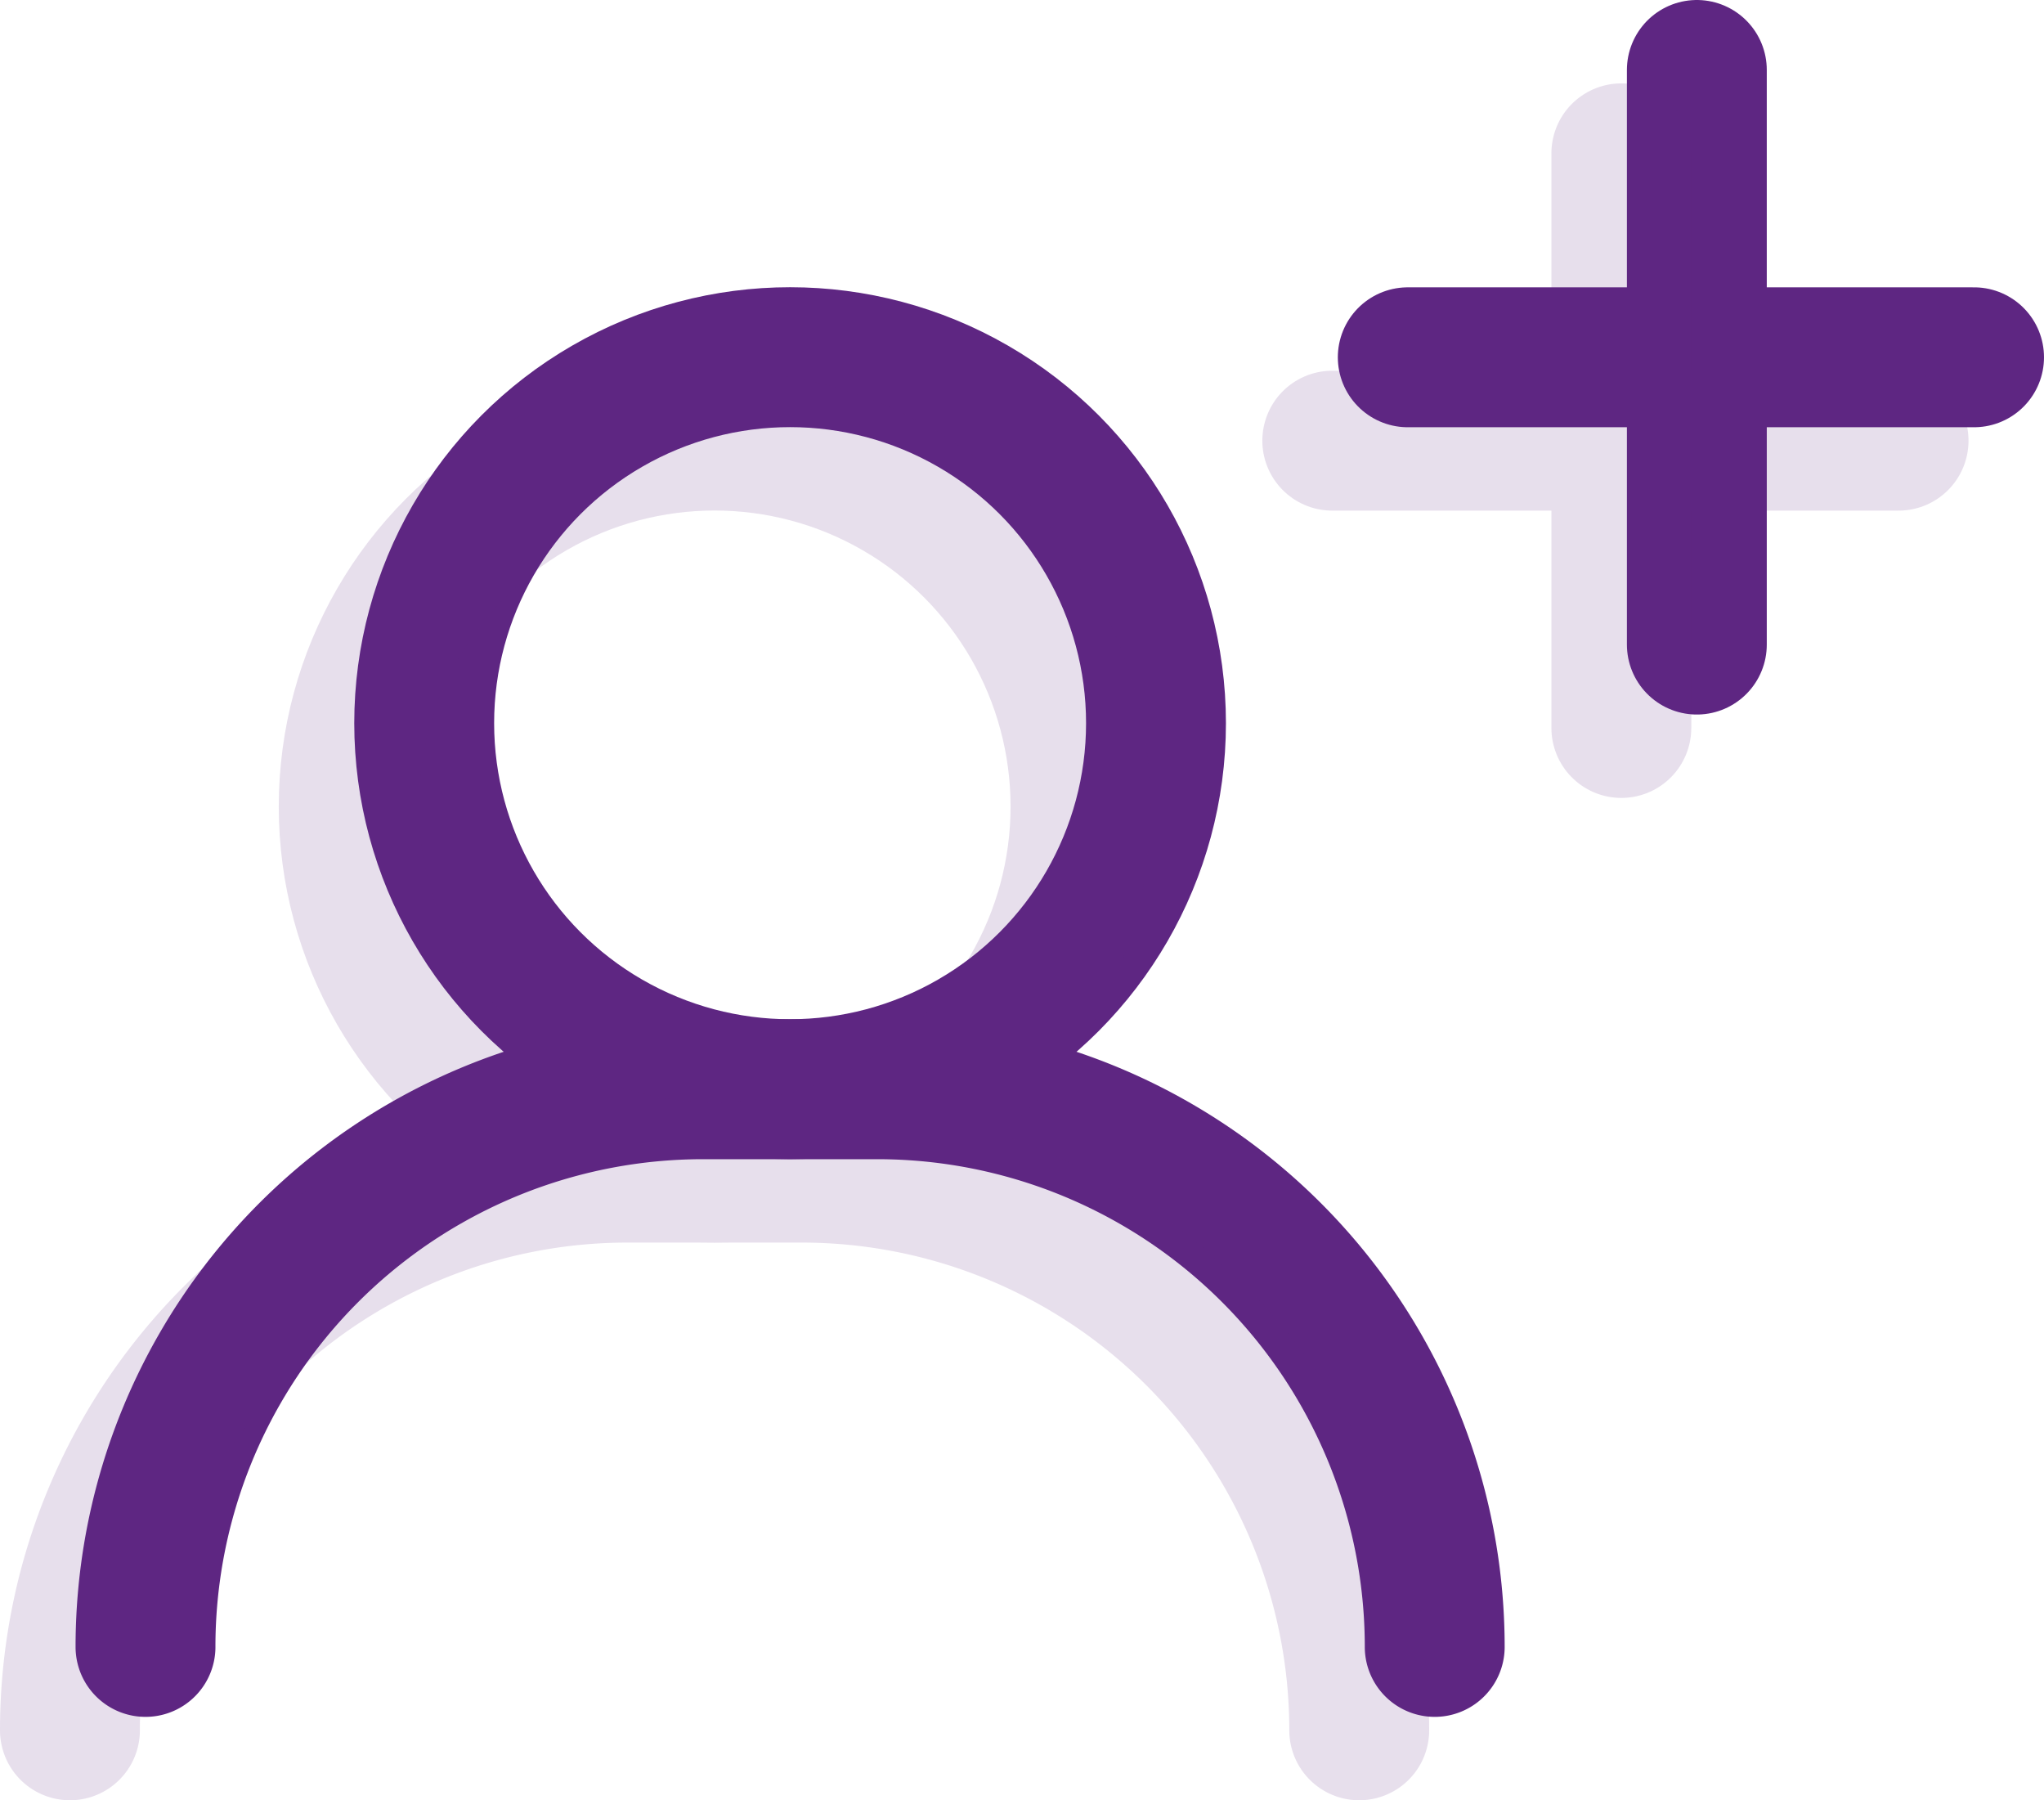
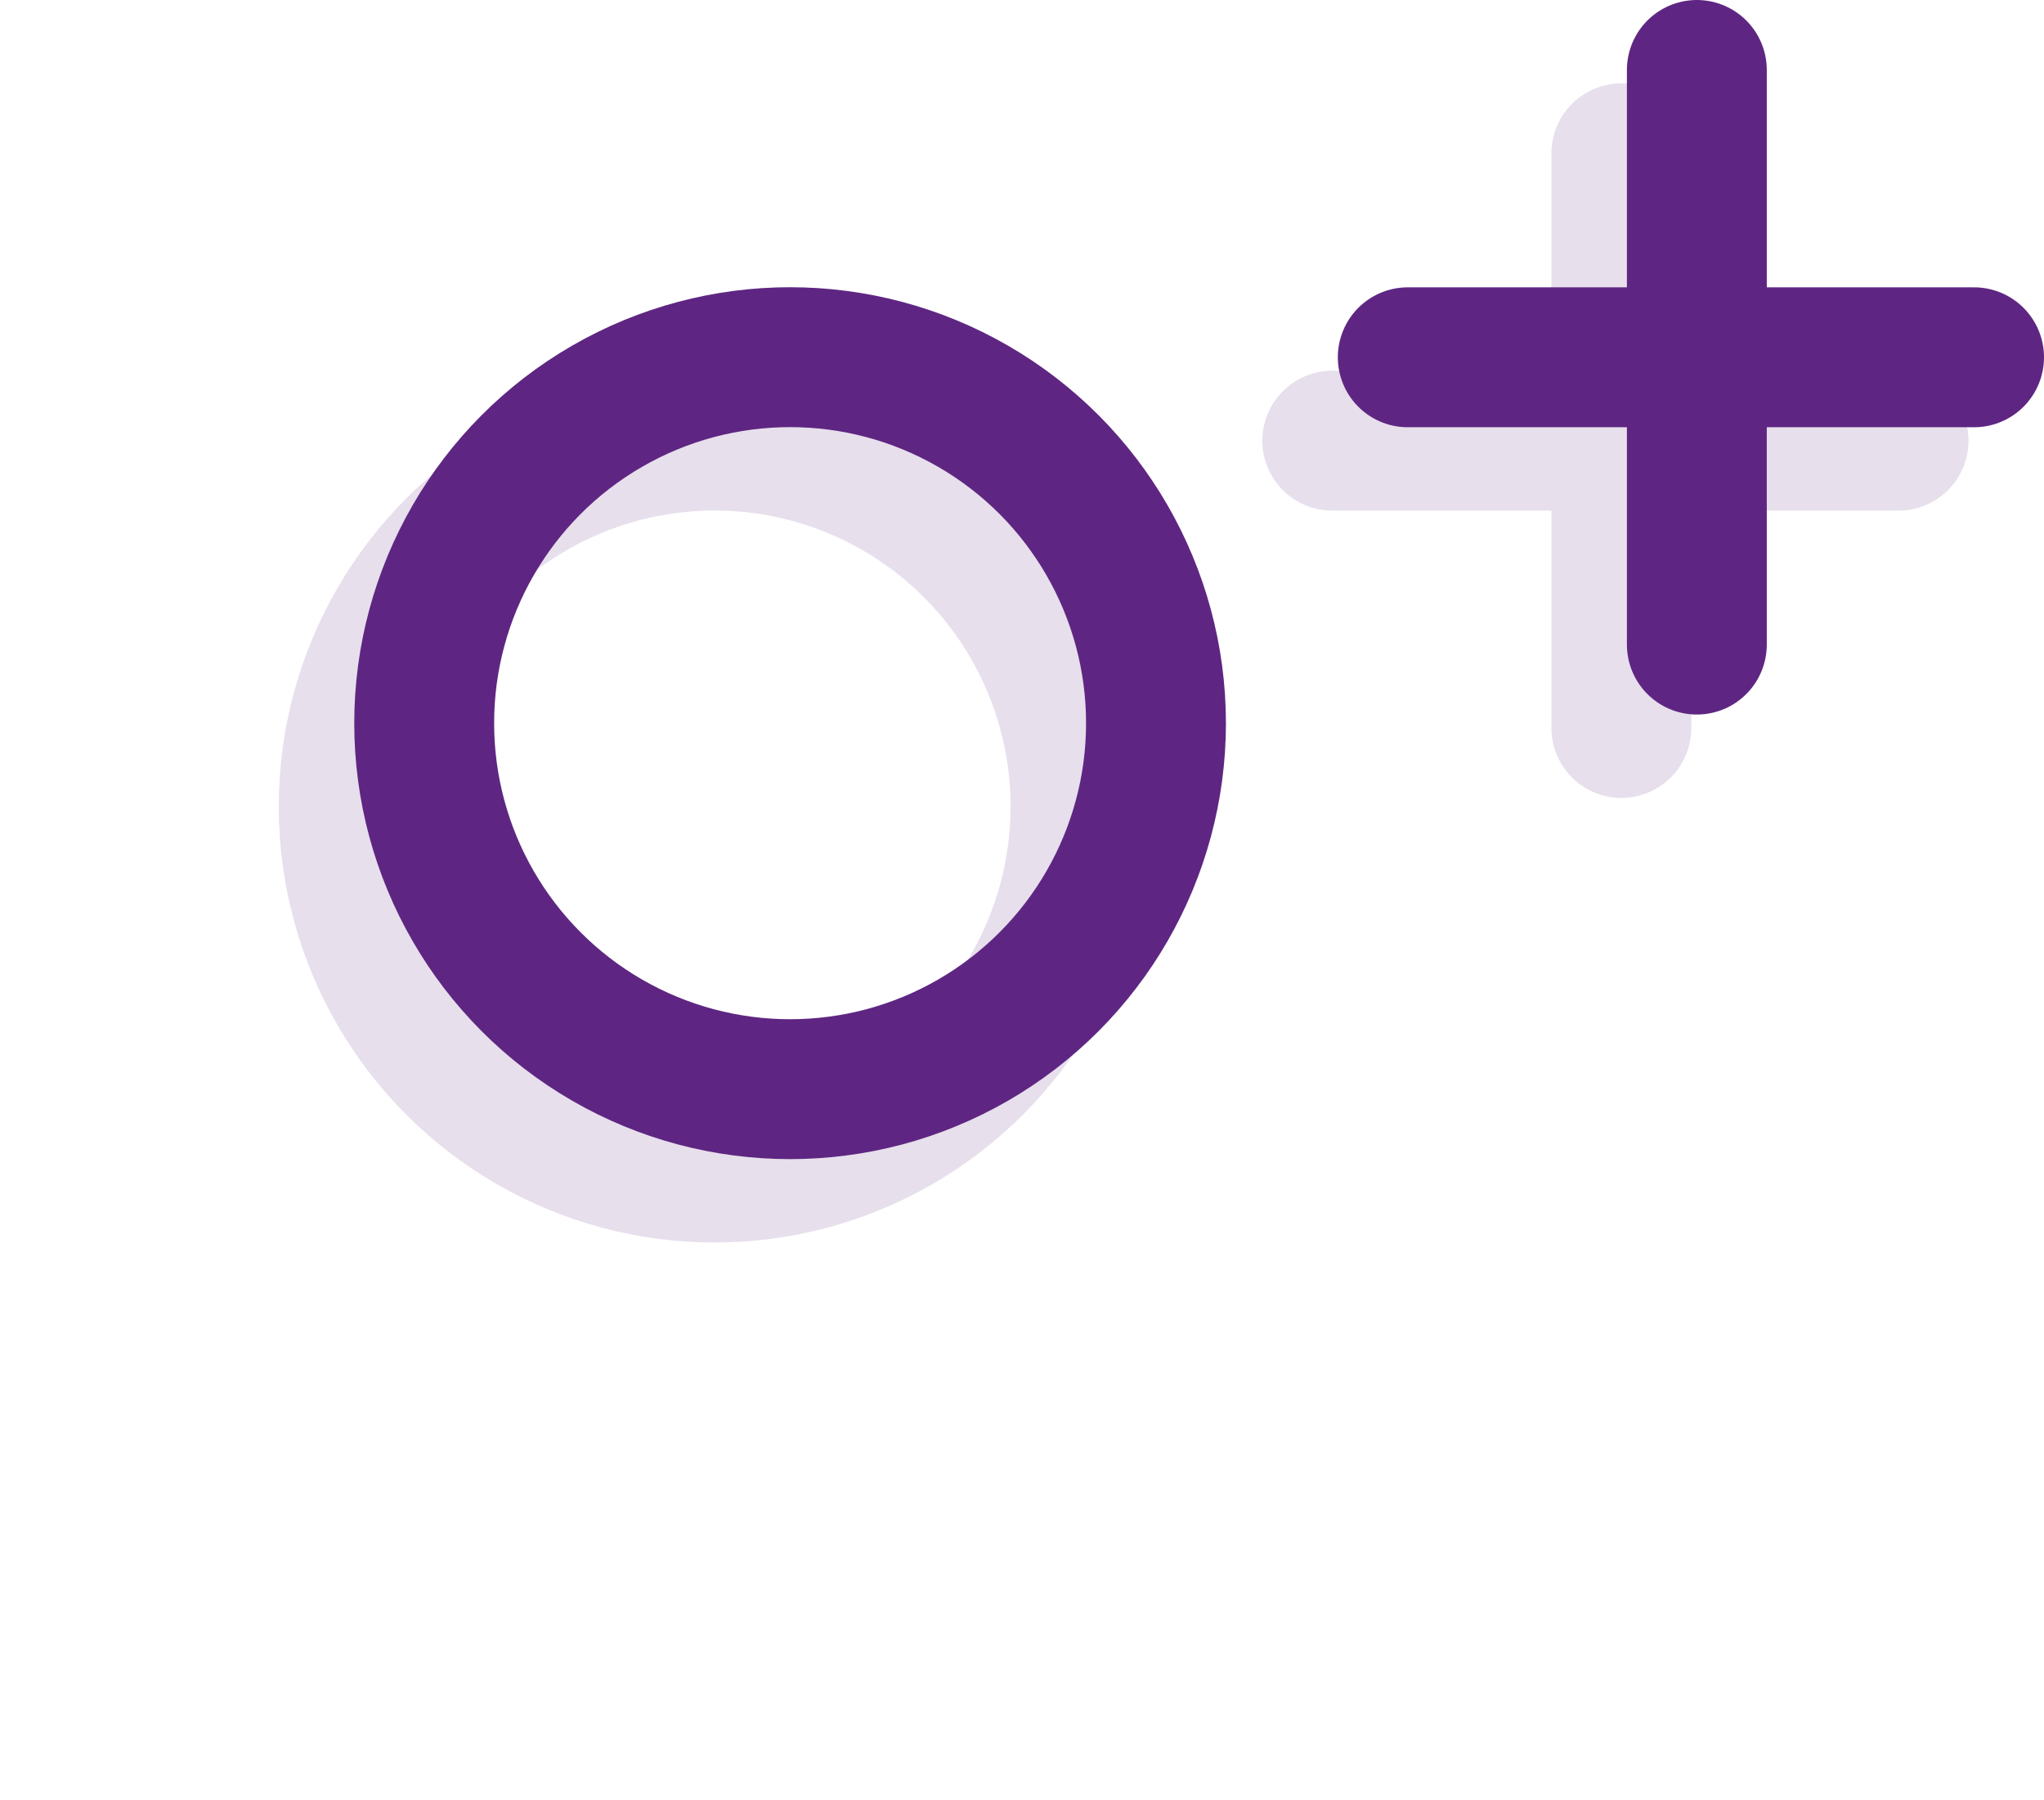
<svg xmlns="http://www.w3.org/2000/svg" width="58.454" height="51.469" viewBox="0 0 58.454 51.469">
  <defs>
    <style>.a{fill:none;stroke:#5e2682;stroke-linecap:round;stroke-linejoin:round;stroke-width:4px;}.b{opacity:0.15;}</style>
  </defs>
  <g transform="translate(2 2)">
    <g transform="translate(2.161)">
      <g transform="translate(0 8.212)">
        <g transform="translate(7.97)">
          <circle class="a" cx="10.464" cy="10.464" r="10.464" />
        </g>
-         <path class="a" d="M925.491,496.126h0a15.943,15.943,0,0,1,15.942-15.944h4.985a15.943,15.943,0,0,1,15.942,15.944h0" transform="translate(-925.491 -459.252)" />
      </g>
      <line class="a" y2="16.429" transform="translate(44.365)" />
      <g transform="translate(36.098 8.215)">
        <line class="a" x2="16.195" />
      </g>
    </g>
    <g class="b" transform="translate(0 2.384)">
      <g transform="translate(0 8.212)">
        <g transform="translate(7.972)">
          <circle class="a" cx="10.464" cy="10.464" r="10.464" />
        </g>
-         <path class="a" d="M923.714,498.086h0a15.944,15.944,0,0,1,15.944-15.944h4.985a15.943,15.943,0,0,1,15.942,15.944h0" transform="translate(-923.714 -461.212)" />
      </g>
      <line class="a" y2="16.429" transform="translate(44.367)" />
      <g transform="translate(36.1 8.215)">
        <line class="a" x2="16.195" />
      </g>
    </g>
  </g>
</svg>